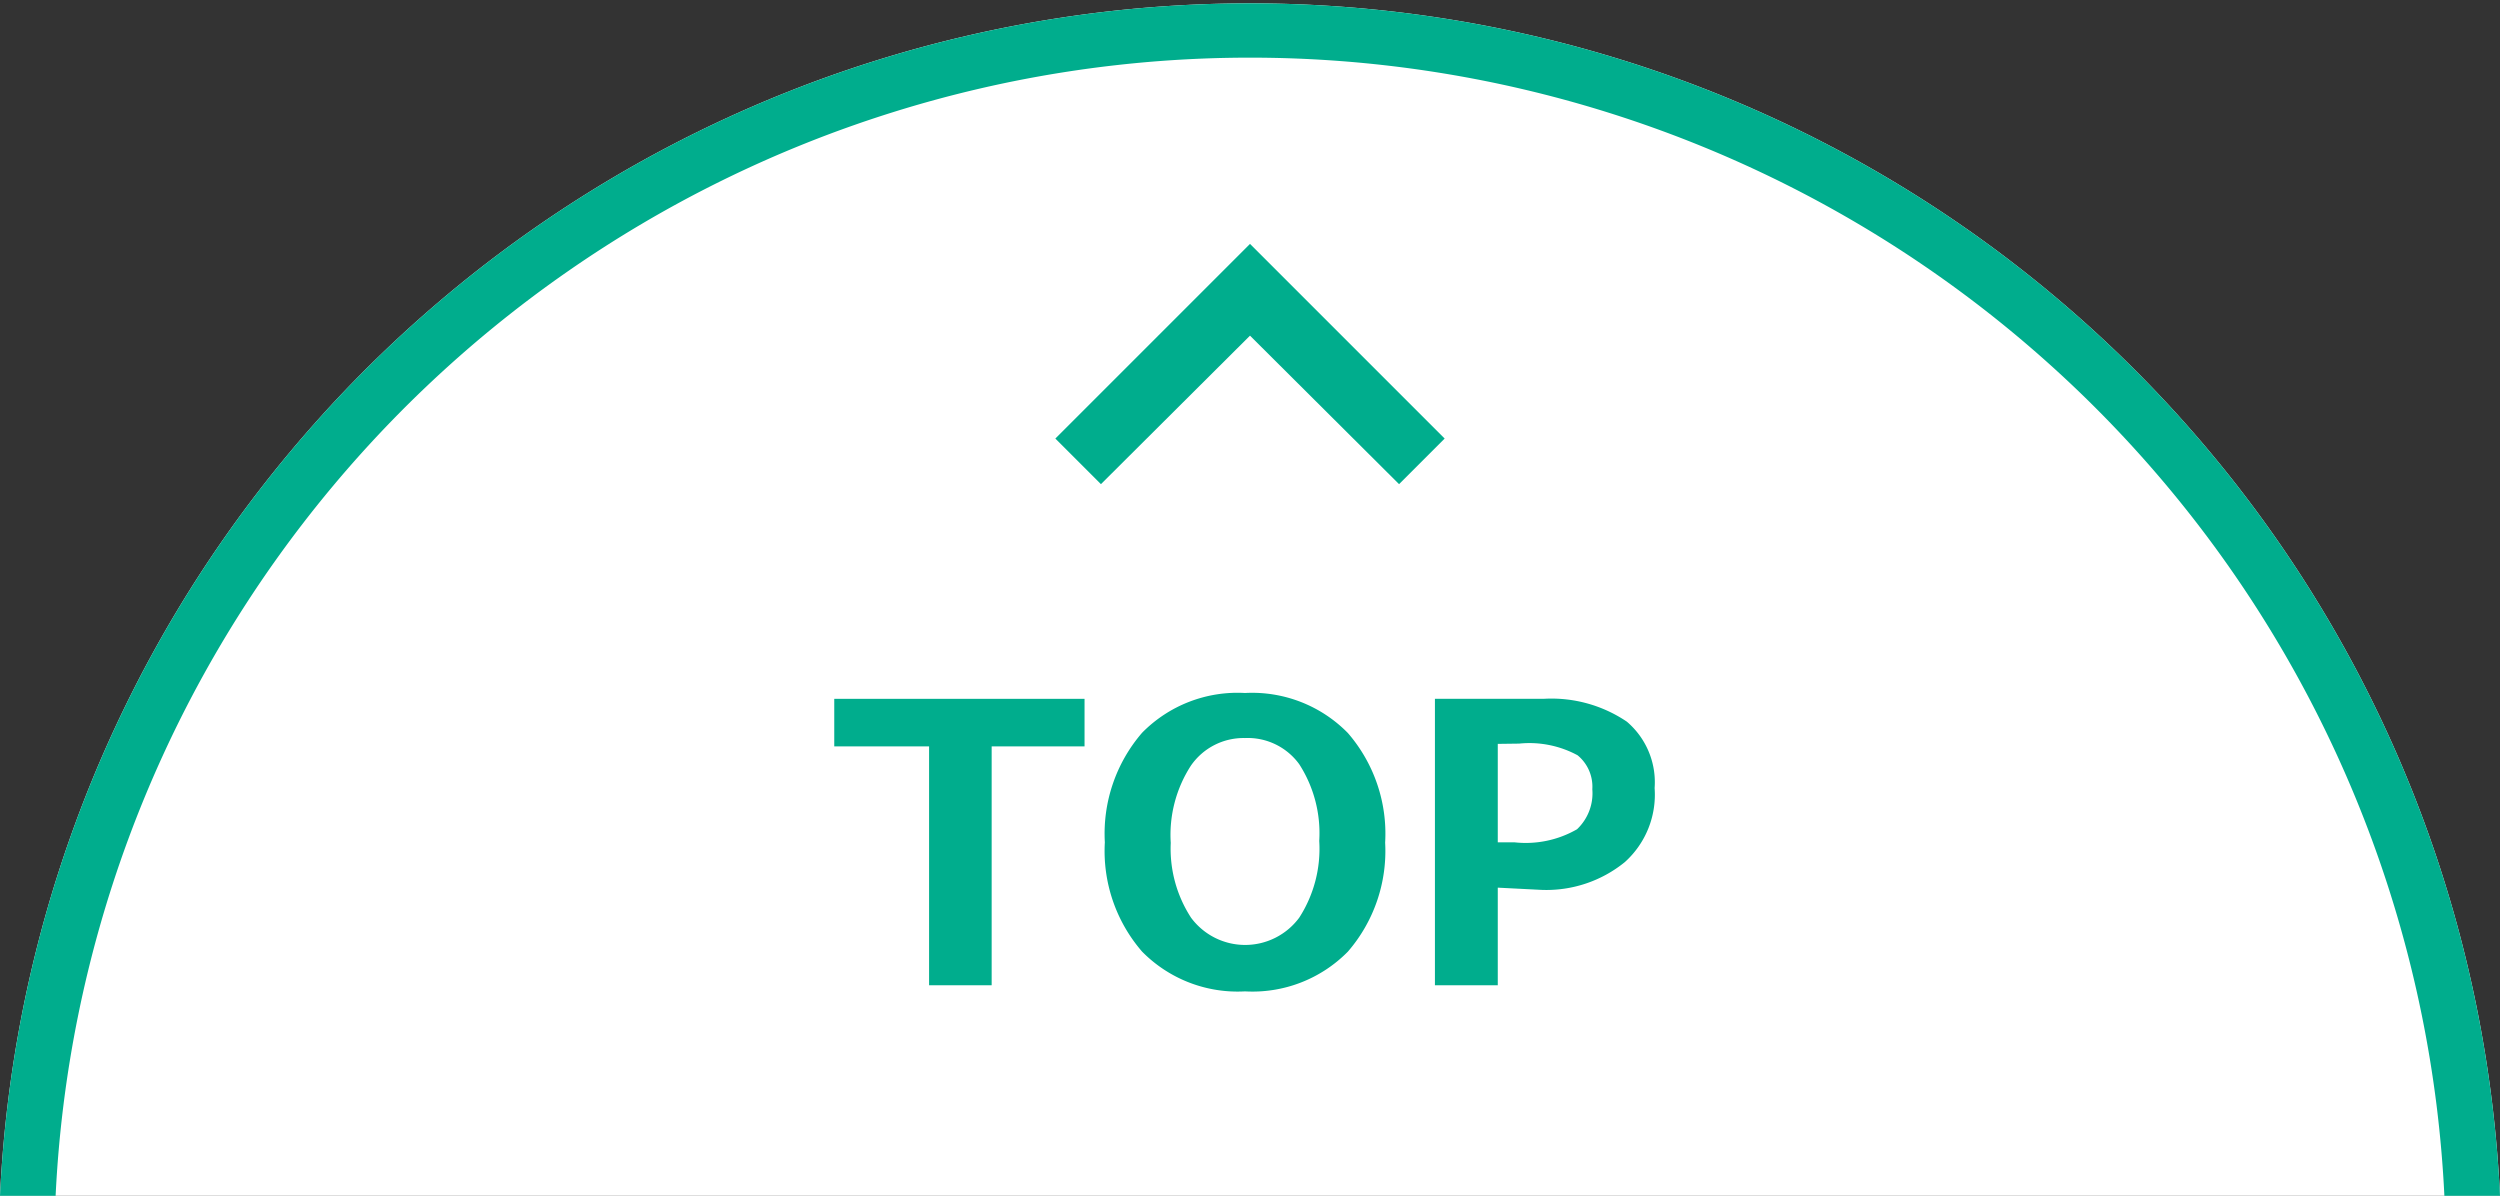
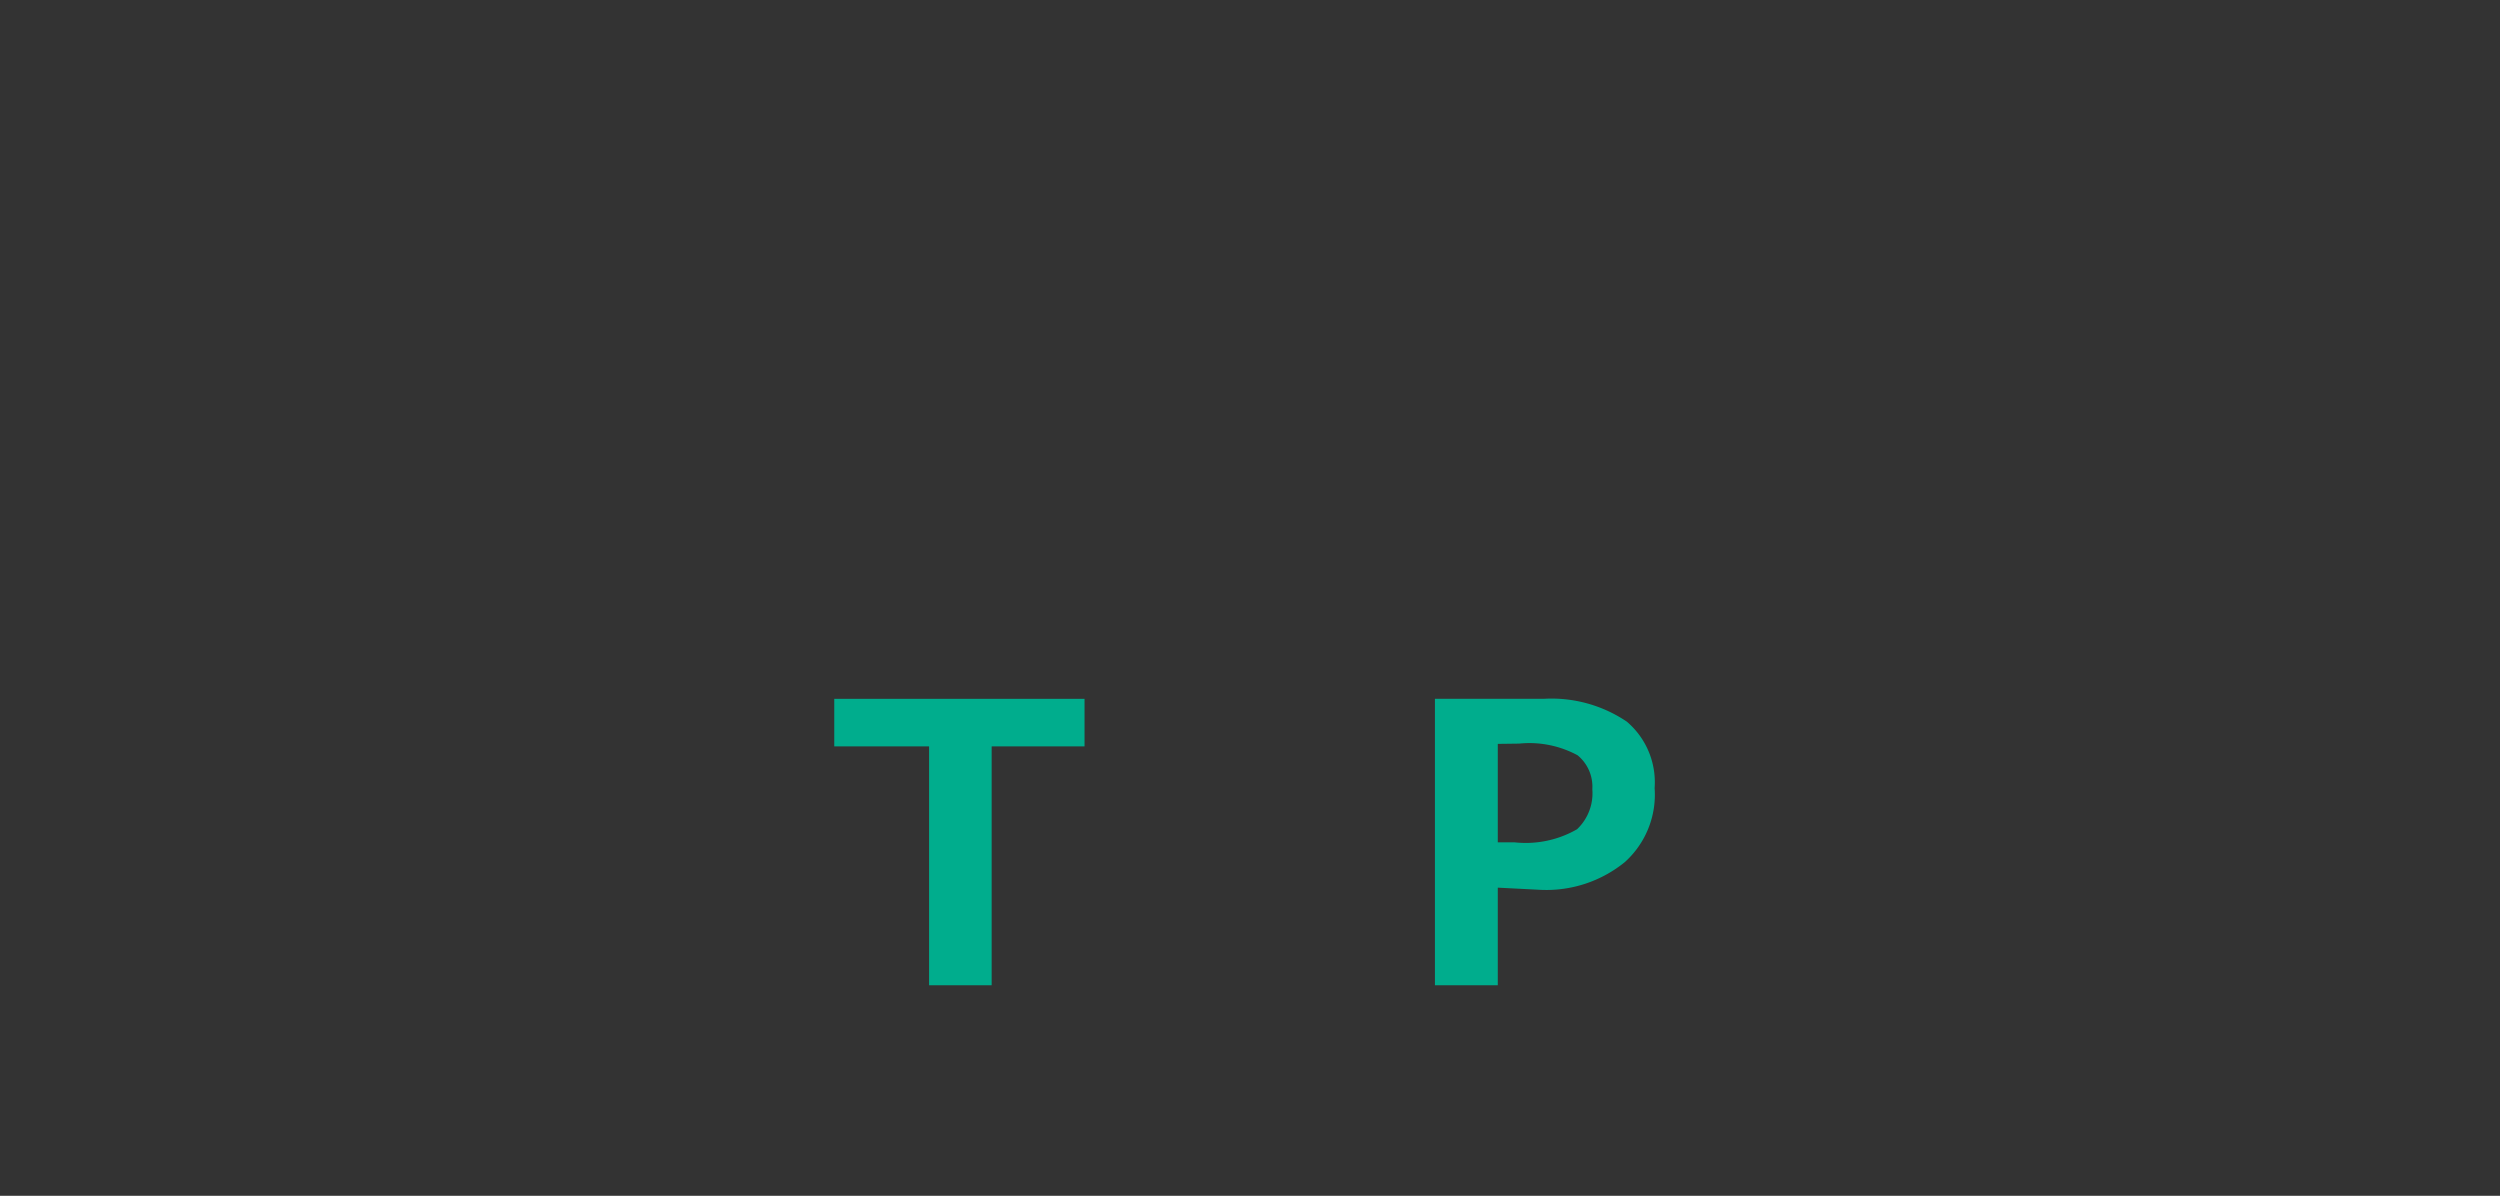
<svg xmlns="http://www.w3.org/2000/svg" viewBox="0 0 89.9 43">
  <rect x="0" y="0" width="89.9" height="43" fill="#333333" stroke="none" />
  <defs>
    <style>.cls-1{fill:#fff;}.cls-2{fill:#00ad8d;}</style>
  </defs>
  <title>spoken_icon_top</title>
  <g id="レイヤー_2" data-name="レイヤー 2">
    <g id="レイヤー_1-2" data-name="レイヤー 1">
-       <path class="cls-1" d="M89.9,43A45,45,0,0,0,0,43Z" />
      <path class="cls-2" d="M39,26.84H35.66v8.59H33.41V26.84H30V25.13h9Z" />
-       <path class="cls-2" d="M44.77,35.65a4.82,4.82,0,0,1-3.7-1.43,5.52,5.52,0,0,1-1.34-3.93,5.55,5.55,0,0,1,1.34-3.94,4.81,4.81,0,0,1,3.7-1.43,4.82,4.82,0,0,1,3.7,1.44,5.53,5.53,0,0,1,1.34,3.94,5.53,5.53,0,0,1-1.34,3.92A4.81,4.81,0,0,1,44.77,35.65Zm0-9.11a2.3,2.3,0,0,0-1.95,1,4.58,4.58,0,0,0-.72,2.77A4.55,4.55,0,0,0,42.83,33a2.42,2.42,0,0,0,3.89,0,4.57,4.57,0,0,0,.72-2.76,4.58,4.58,0,0,0-.72-2.76A2.29,2.29,0,0,0,44.77,26.54Z" />
      <path class="cls-2" d="M53.86,31.92v3.51H51.6V25.13h3.9a4.84,4.84,0,0,1,3,.82,2.86,2.86,0,0,1,1,2.39A3.26,3.26,0,0,1,58.43,31a4.47,4.47,0,0,1-3,1Zm0-5.17v3.54h.6a3.7,3.7,0,0,0,2.25-.47,1.78,1.78,0,0,0,.55-1.44,1.46,1.46,0,0,0-.53-1.22,3.64,3.64,0,0,0-2.1-.42Z" />
-       <path class="cls-2" d="M50.31,17.41l-5.36-5.34-5.36,5.34-1.64-1.64,7-7,7,7Z" />
-       <path class="cls-2" d="M2,43A43,43,0,0,1,87.9,43h2A45,45,0,0,0,0,43Z" />
    </g>
  </g>
</svg>